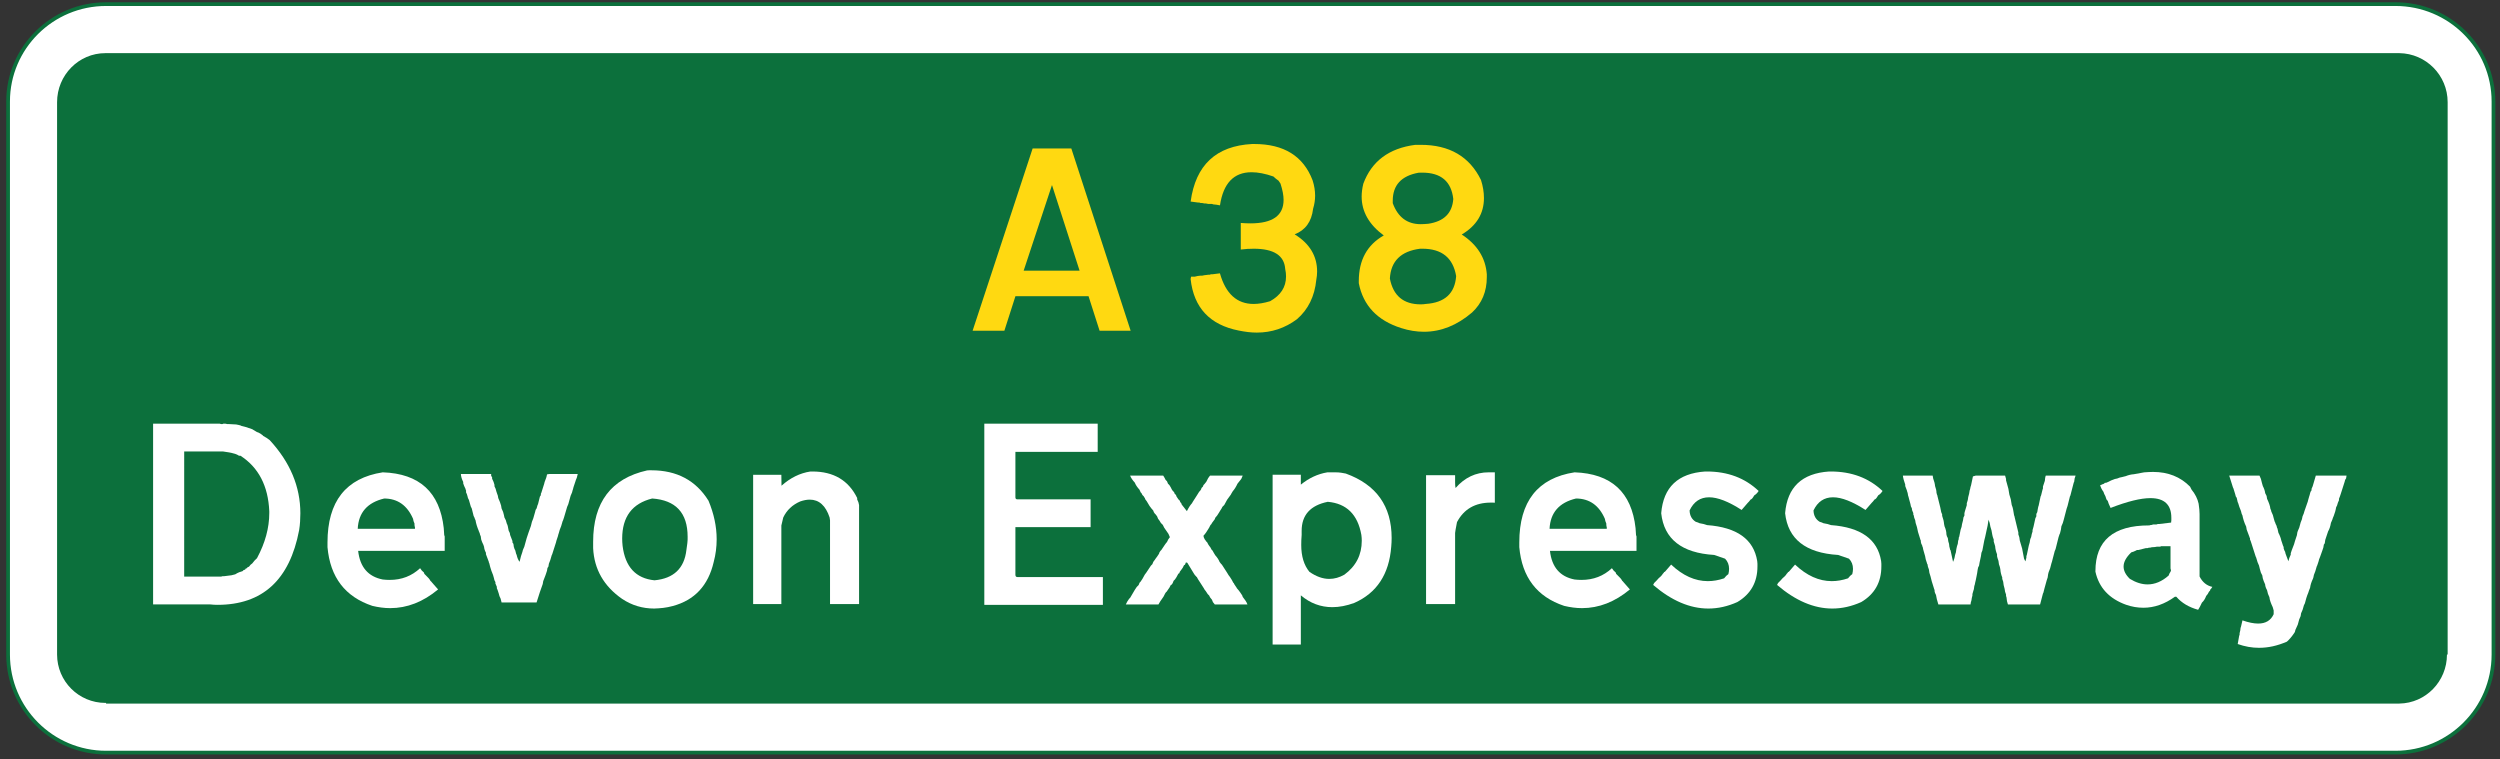
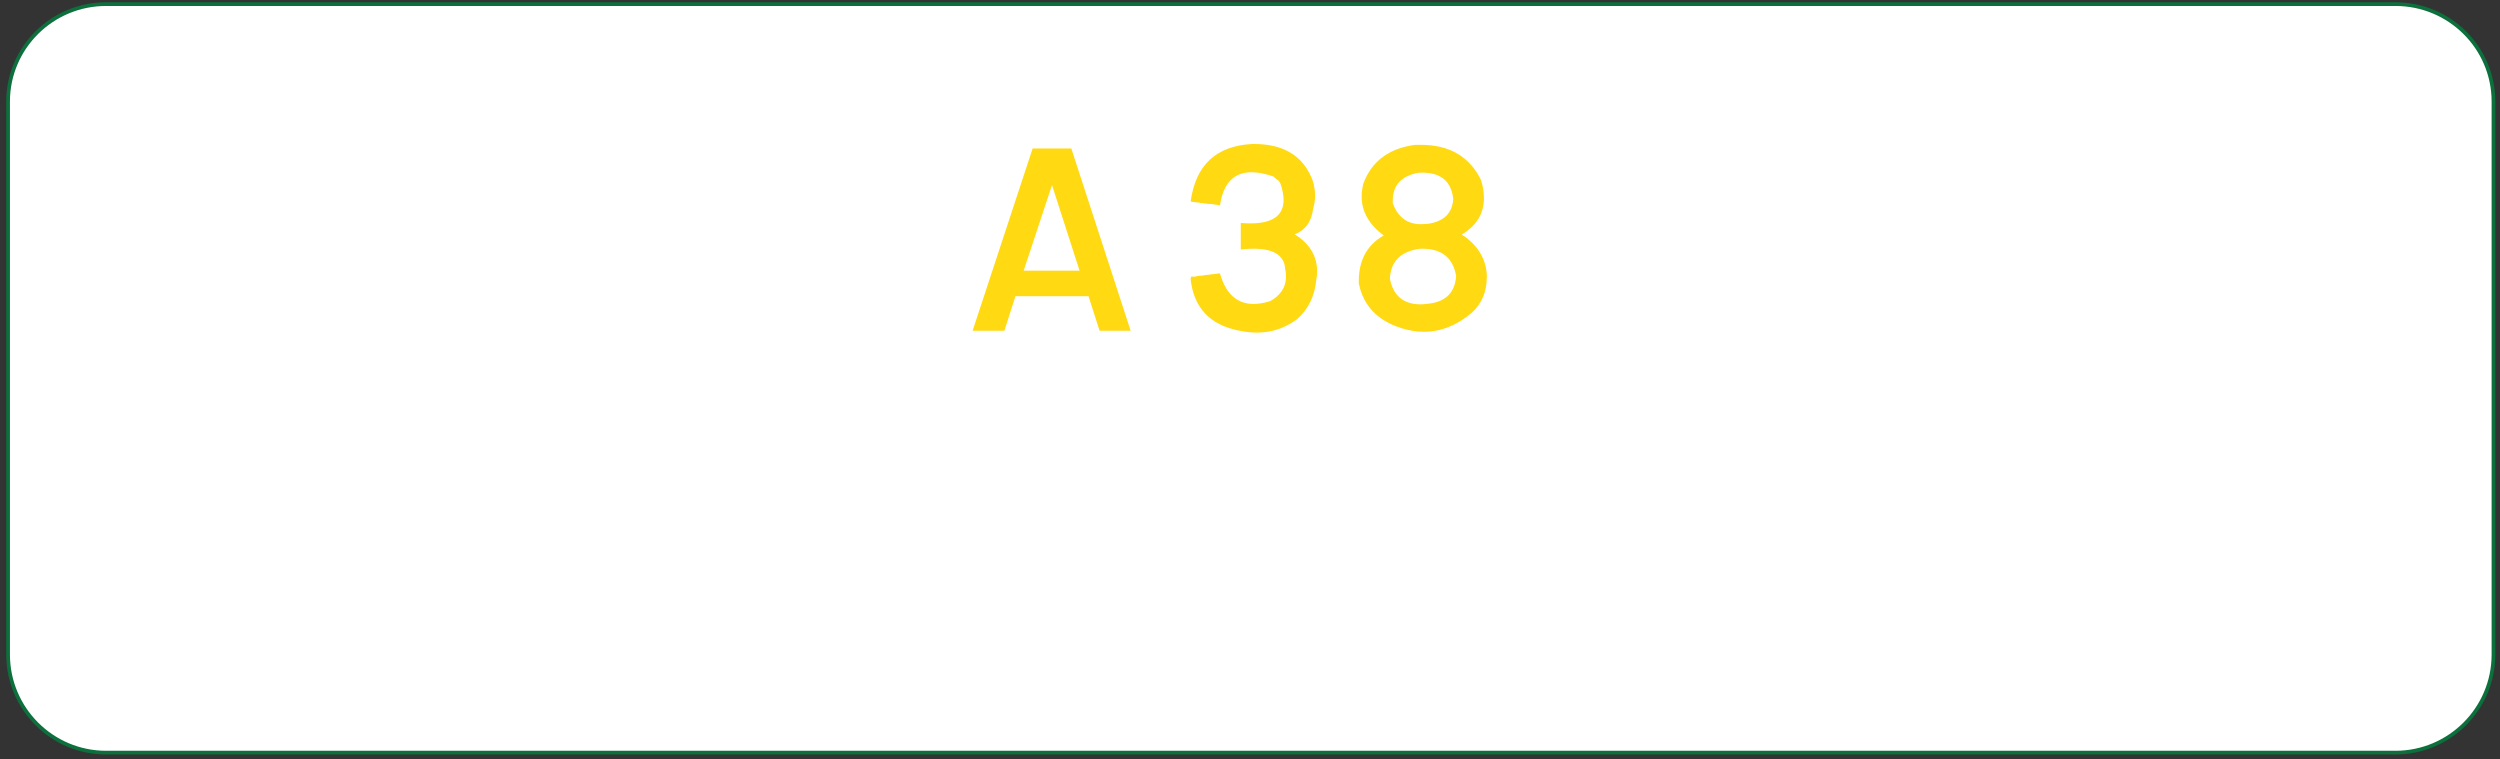
<svg xmlns="http://www.w3.org/2000/svg" height="116" viewBox="-.953 -.346 382 116" width="382">
  <rect x="-.953" y="-.346" width="382" height="116" fill="#333333" stroke="none" />
  <path d="m15.252.284c-8.259 0-14.968 6.665-14.968 14.877v.105 84.405c0 8.271 6.709 14.982 14.968 14.982h349.825c8.264 0 14.971-6.712 14.971-14.982v-84.405c0-.036 0-.071 0-.105 0-8.212-6.707-14.877-14.971-14.877h-349.825z" style="fill:#fff;stroke:#0c703c;stroke-width:.567;stroke-linecap:round;stroke-linejoin:bevel;stroke-miterlimit:10" />
-   <path clip-rule="evenodd" d="m15.149 7.881.103-.106c-.034 0-.068 0-.103 0-4.074 0-7.381 3.357-7.381 7.491v84.405c0 4.075 3.307 7.387 7.381 7.387.035 0 .069 0 .103-.003v.107h350.415l-.004-.003c4.037-.056 7.279-3.392 7.279-7.488h.105v-84.405c0-4.095-3.287-7.433-7.381-7.491h-350.414" fill="#0c703c" fill-rule="evenodd" />
  <g fill="#fff">
    <path d="m22.44 64.388h10.168l.217.062h.216l.145-.062h.288l.289.062h.216l1.154.062.36.072.289.072.144.073.577.145 1.082.362.721.435.217.072c.252.121.443.241.576.362.084.049.133.097.145.145.444.242.781.459 1.01.652 3.125 3.381 4.688 7.111 4.688 11.191 0 .423-.015.849-.043 1.277s-.076.86-.145 1.294c-1.444 7.606-5.603 11.409-12.474 11.409-.182 0-.362-.005-.542-.016-.181-.01-.367-.025-.56-.047h-8.738zm4.75 23.375h5.634l.216-.062h.217l1.156-.145.577-.146c.205-.133.406-.238.605-.316.198-.078.382-.142.55-.19.048-.084.096-.133.145-.146l.217-.072.072-.146.217-.072.072-.145.217-.072c.156-.229.324-.398.506-.508.229-.313.469-.579.722-.797 1.252-2.332 1.878-4.633 1.878-6.904v-.271c-.169-3.865-1.638-6.692-4.405-8.48h-.217c-.205-.133-.406-.229-.605-.29s-.382-.108-.55-.145l-.361-.073-.939-.145h-5.924z" />
-     <path d="m66.852 80.356.072 1.084c.048.061.072.133.072.217v2.169h-13.224c.277 2.479 1.529 3.938 3.758 4.375.361.042.717.062 1.066.062 1.818 0 3.365-.596 4.643-1.788.156.266.35.482.578.65l.072.217.217.217c.168.156.312.304.434.442.12.139.217.28.289.424.084.048.133.096.145.144l1.012 1.149c-2.289 1.905-4.728 2.857-7.316 2.857-.446 0-.898-.029-1.355-.09-.458-.061-.916-.145-1.373-.254-4.162-1.387-6.447-4.377-6.855-8.973 0-.061 0-.181 0-.362s0-.295 0-.344c0-6.283 2.814-9.858 8.445-10.728 5.61.195 8.718 3.038 9.32 8.532zm-13.143.095h8.744v-.217c-.049-.145-.072-.289-.072-.434v-.145c-.121-.265-.193-.506-.217-.723-.892-2.06-2.361-3.096-4.408-3.107-2.578.615-3.926 2.157-4.047 4.626z" />
-     <path d="m69.471 72.076h4.625v.289l.145.216v.217c.181.349.301.661.361.938v.217c.145.265.24.529.289.794l.072.216c.133.312.205.577.217.794.205.445.35.83.434 1.154l.072.433c.192.373.312.71.361 1.011l.072.36.217.433.145.506.072.144.072.217.145.722c.145.229.217.445.217.649l.361.938v.217l.145.216.072.506c.048.061.072.132.072.216l.145.289.145.577c.048.036.072.072.072.108v.036c.084.396.229.733.434 1.01l.217-.866.217-.65.072-.288.217-.506.361-1.3.289-.866.361-1.011c.084-.445.205-.83.361-1.155l.289-1.011.072-.289.145-.217.145-.505.072-.145.289-1.155.145-.217v-.217l.072-.145.434-1.371.072-.289c.096-.229.174-.436.234-.622s.103-.364.127-.533l.361-.062h4.336l-.145.577c-.108.24-.181.433-.217.577l-.289.866-.072.288-.072.217-.072.288-.217.506-.361 1.298c-.061.133-.117.266-.172.397-.055.133-.094.265-.117.396l-.361 1.227-.145.433-.072.145c-.145.554-.289.986-.434 1.299l-.145.505-.072.217-.072.288-.217.649-.072.289-.578 1.804-.072.145c-.145.553-.289.986-.434 1.299l-.072.433-.145.217-.072.433-.217.649-.361.938-.072.434-.434 1.227-.506 1.587h-5.348l-.145-.577c-.145-.264-.241-.528-.289-.794l-.072-.216c-.072-.252-.145-.444-.217-.577v-.223l-.217-.505v-.217c-.133-.204-.205-.396-.217-.577l-.145-.505c-.193-.457-.338-.865-.434-1.227l-.145-.577c-.049-.061-.072-.133-.072-.217l-.434-1.154v-.217c-.181-.348-.277-.66-.289-.938-.049-.06-.072-.132-.072-.217-.084-.168-.156-.324-.217-.469s-.108-.276-.145-.396l-.072-.506c-.084-.156-.133-.3-.145-.433-.049-.06-.072-.132-.072-.216-.024-.023-.043-.045-.055-.063s-.018-.039-.018-.063v-.018c-.266-.625-.434-1.179-.506-1.66-.084-.144-.133-.264-.145-.36l-.145-.288-.289-1.155-.145-.288-.289-1.01-.145-.289-.072-.289c-.024-.119-.058-.228-.1-.324s-.081-.181-.117-.253v-.288c-.049-.06-.072-.132-.072-.217-.084-.168-.156-.324-.217-.469s-.108-.276-.145-.396v-.217c-.223-.444-.344-.853-.356-1.226z" />
+     <path d="m66.852 80.356.072 1.084c.048.061.072.133.072.217v2.169h-13.224l.072.217.217.217c.168.156.312.304.434.442.12.139.217.28.289.424.084.048.133.096.145.144l1.012 1.149c-2.289 1.905-4.728 2.857-7.316 2.857-.446 0-.898-.029-1.355-.09-.458-.061-.916-.145-1.373-.254-4.162-1.387-6.447-4.377-6.855-8.973 0-.061 0-.181 0-.362s0-.295 0-.344c0-6.283 2.814-9.858 8.445-10.728 5.61.195 8.718 3.038 9.32 8.532zm-13.143.095h8.744v-.217c-.049-.145-.072-.289-.072-.434v-.145c-.121-.265-.193-.506-.217-.723-.892-2.06-2.361-3.096-4.408-3.107-2.578.615-3.926 2.157-4.047 4.626z" />
    <path d="m107.308 76.169c.83 1.993 1.245 3.956 1.245 5.888 0 1.185-.15 2.338-.45 3.461-.83 3.6-2.921 5.847-6.272 6.739-.493.133-.974.227-1.442.281s-.932.088-1.388.1c-1.779 0-3.407-.489-4.885-1.468-2.801-1.944-4.28-4.529-4.438-7.754 0-.169 0-.335 0-.498s0-.323 0-.48c0-6.039 2.748-9.674 8.246-10.906.108-.012.217-.019.325-.019h.325c3.898 0 6.809 1.553 8.734 4.656zm-13.13 6.882c.395 3.228 2.02 4.985 4.875 5.274 2.927-.276 4.552-1.817 4.875-4.624.055-.361.103-.71.144-1.048.041-.337.056-.662.044-.976 0-3.648-1.805-5.6-5.414-5.853-3.058.759-4.586 2.8-4.586 6.124 0 .351.02.719.062 1.103z" />
    <path d="m130.024 75.75v.217c.156.29.253.579.289.868v15.115h-4.438v-12.79l-.062-.434c-.603-1.818-1.615-2.729-3.037-2.729-.434 0-.916.091-1.445.271-1.205.518-2.073 1.337-2.604 2.457l-.289 1.229v11.996h-4.312v-19.742h4.312l.023 1.662c1.349-1.205 2.818-1.929 4.408-2.17h.325c3.228.001 5.505 1.351 6.83 4.05z" />
    <path d="m149.45 64.388h17.324v4.312h-12.574v6.96c.012.193.102.29.271.29h11.22v4.25h-11.491v7.262c0 .242.096.363.289.363h13.08v4.25h-18.119z" />
    <path d="m171.727 72.326h5.059l.217.362.145.289.217.217.145.362.217.217c.181.278.301.495.361.651l.145.218.217.217.072.218.217.217.072.217.289.435.217.217.072.218.145.145.072.217.795 1.014c.253-.519.518-.929.795-1.23l.072-.145.65-1.014.361-.579.145-.145.145-.218.072-.217.217-.217.072-.218.145-.145.289-.361c.168-.386.361-.699.578-.941h4.986l-.217.507-.578.724c-.217.471-.458.857-.723 1.158l-.217.361-.072.146-.578.796-.434.796-.289.29-.145.289-.145.218-.217.361c-.097.17-.193.32-.289.453-.097.133-.193.247-.289.343l-.072.218-.434.579-.072.145c-.049.085-.097.133-.145.145l-.217.435c-.313.543-.603.953-.867 1.23l.072.286.145.29c.084.061.133.133.145.217l.217.218.145.289.145.217c.168.193.289.387.361.579l.145.146.289.506c.048.037.072.073.072.109v.036c.361.398.602.76.723 1.085l.217.29.145.145.795 1.23.217.362.217.289c.12.17.22.326.298.471s.147.277.208.398c.084.061.133.133.145.217l.289.435c.048.036.072.072.072.108v.036c.12.133.229.26.325.38.096.121.181.235.253.344l.289.435.072.217c.168.205.315.404.442.598s.22.38.28.561h-4.986l-.289-.361-.145-.361-.289-.361-.145-.289-.217-.217c-.097-.156-.188-.295-.271-.416-.084-.12-.162-.223-.234-.307l-.075-.147-.65-1.012c-.097-.133-.181-.262-.253-.389-.072-.126-.133-.237-.181-.334-.084-.048-.133-.096-.145-.145l-.145-.145-.145-.217-1.012-1.662-.217-.072-.145.361-.145.072c-.061.145-.126.277-.198.397-.072.121-.151.229-.235.325l-.217.289-.072.217-.145.072c-.193.386-.361.675-.506.867l-.217.217-.145.361-.145.217-.145.072c-.121.277-.266.518-.434.723l-.145.217c-.049.084-.097.133-.145.145l-.145.217-.217.434-.145.217c-.277.373-.494.711-.65 1.012h-4.986l.217-.435.289-.434.151-.143.723-1.23.289-.434.289-.29.145-.361.145-.146.289-.434.361-.651.217-.29.723-1.086.217-.217.145-.362.217-.289.145-.217.217-.29.289-.435.072-.217.145-.217.145-.146.434-.651c.084-.12.159-.229.226-.325.066-.096.136-.181.208-.254.108-.277.253-.519.434-.724l-.217-.507-.65-.94-.217-.435-.289-.289-.217-.362-.217-.289-.145-.362-.217-.289-.145-.146-.145-.217-.072-.217c-.121-.133-.229-.259-.325-.38-.097-.121-.181-.235-.253-.344l-.434-.725-.217-.289-.072-.217c-.084-.061-.133-.133-.145-.218l-.217-.217-.145-.29-.145-.145-.072-.217c-.024-.023-.043-.045-.055-.063s-.018-.039-.018-.063v-.018c-.361-.398-.603-.76-.723-1.086-.362-.396-.603-.757-.723-1.083z" />
-     <path d="m203.097 71.826c.313 0 .605.02.877.059s.51.082.715.129c4.667 1.695 7.001 4.977 7.001 9.845 0 .434-.021.878-.062 1.334-.326 4.207-2.206 7.069-5.641 8.585-1.17.434-2.291.65-3.363.65-1.783 0-3.387-.602-4.809-1.807v7.518h-4.312v-25.95h4.312v1.518c1.242-1.012 2.593-1.639 4.052-1.88h1.23zm-5.157 9.563c-.025.277-.042.542-.05.795-.009.253-.013.5-.013.74 0 1.723.415 3.09 1.247 4.102 1.035.723 2.047 1.084 3.035 1.084.782 0 1.553-.217 2.312-.65 1.77-1.301 2.655-3.029 2.655-5.186 0-.289-.021-.584-.062-.885-.555-3.119-2.265-4.806-5.132-5.059-2.662.542-3.993 2.023-3.993 4.444v.307c.001.097.001.2.001.308z" />
    <path d="m227.458 71.826v4.644c-.097-.012-.199-.019-.307-.019h-.308c-2.396 0-4.119.995-5.167 2.984l-.217 1.157-.072.507v10.852h-4.438v-19.682h4.438v1.102c0 .338.023.621.072.85 1.396-1.596 3.083-2.395 5.059-2.395z" />
    <path d="m248.961 80.356.072 1.084c.048.061.072.133.072.217v2.169h-13.225c.277 2.479 1.529 3.938 3.758 4.375.361.042.717.062 1.066.062 1.818 0 3.365-.596 4.643-1.788.156.266.35.482.578.65l.072.217.217.217c.168.156.312.304.434.442.12.139.217.28.289.424.084.048.133.096.145.144l1.012 1.149c-2.289 1.905-4.728 2.857-7.316 2.857-.446 0-.898-.029-1.355-.09-.458-.061-.916-.145-1.373-.254-4.162-1.387-6.447-4.377-6.855-8.973 0-.061 0-.181 0-.362s0-.295 0-.344c0-6.283 2.814-9.858 8.445-10.728 5.611.195 8.719 3.038 9.321 8.532zm-13.142.095h8.744v-.217c-.049-.145-.072-.289-.072-.434v-.145c-.121-.265-.193-.506-.217-.723-.892-2.06-2.361-3.096-4.408-3.107-2.578.615-3.927 2.157-4.047 4.626z" />
-     <path d="m267.768 74.676-.217.291-.217.217-.217.146-.289.436-.145.145-.145.072c-.156.217-.301.386-.434.506l-.939 1.084c-2-1.289-3.655-1.934-4.968-1.934-1.35 0-2.343.67-2.981 2.008.023.783.337 1.362.939 1.735.265.073.457.146.578.218.47.072.855.169 1.156.289 4.564.337 7.118 2.164 7.66 5.482.023.145.036.285.036.424s0 .273 0 .405c0 2.417-1.024 4.232-3.071 5.446-1.47.662-2.945.992-4.426.992-2.818 0-5.631-1.202-8.438-3.607l.145-.29.361-.362c.24-.289.457-.506.65-.65.048-.084.096-.133.145-.145l.145-.217c.048-.084.096-.133.145-.145l.072-.145.145-.072.939-1.084c1.782 1.687 3.649 2.529 5.601 2.529.818 0 1.649-.143 2.493-.429.217-.285.434-.5.65-.643.072-.285.108-.554.108-.804 0-.619-.205-1.137-.614-1.554l-1.662-.571c-4.963-.302-7.66-2.427-8.094-6.375.325-3.972 2.565-6.097 6.721-6.375h.253c3.193.002 5.831.994 7.915 2.977z" />
    <path d="m286.702 74.676-.217.291-.217.217-.217.146-.289.436-.145.145-.145.072c-.156.217-.301.386-.434.506l-.939 1.084c-2-1.289-3.655-1.934-4.968-1.934-1.35 0-2.343.67-2.981 2.008.023.783.337 1.362.939 1.735.265.073.457.146.578.218.47.072.855.169 1.156.289 4.564.337 7.118 2.164 7.66 5.482.023.145.036.285.036.424s0 .273 0 .405c0 2.417-1.024 4.232-3.071 5.446-1.47.662-2.945.992-4.426.992-2.818 0-5.631-1.202-8.438-3.607l.145-.29.361-.362c.24-.289.457-.506.65-.65.048-.084.096-.133.145-.145l.145-.217c.048-.084.096-.133.145-.145l.072-.145.145-.072.939-1.084c1.782 1.687 3.649 2.529 5.601 2.529.818 0 1.649-.143 2.493-.429.217-.285.434-.5.65-.643.072-.285.108-.554.108-.804 0-.619-.205-1.137-.614-1.554l-1.662-.571c-4.963-.302-7.66-2.427-8.094-6.375.325-3.972 2.565-6.097 6.721-6.375h.253c3.193.002 5.831.994 7.915 2.977z" />
-     <path d="m289.809 72.326h4.553l.072.435c.084.229.15.438.199.624.048.188.078.365.09.534.145.398.217.735.217 1.013l.072.29c.048.061.072.133.072.217l.434 1.737.145.724.145.361v.218c.084.229.15.446.199.651.048.205.078.398.09.579l.072.361c.192.435.289.845.289 1.23l.072.29.145.289.072.507c.096.254.145.471.145.651v.072l.145.579c.048.037.072.073.072.108v.036l.361 1.665.072-.145.145-.433c.061-.359.133-.647.217-.864l.072-.505c.061-.336.133-.601.217-.793.012-.132.027-.261.045-.388.018-.126.051-.237.1-.333v-.217l.072-.144.217-1.082.145-.433.072-.432c.12-.396.192-.732.217-1.01l.145-.288v-.36l.072-.288.289-.938v-.284c.133-.36.205-.673.217-.938.12-.396.192-.732.217-1.009l.072-.217.072-.36.072-.216.289-1.37.434-.125h4.48l.145.507v.217l.361 1.303.145.869.217.724.145.868c.096.229.162.44.198.634s.066.368.091.524l.072.435c.048.061.072.133.072.217l.506 2.099.072.29v.288l.145.435.072.507.361 1.23.289 1.52c.072.182.145.326.217.435l.145-.579v-.218l.072-.218.289-1.375.145-.507.072-.434.072-.218.072-.145c.061-.361.133-.651.217-.868v-.218l.145-.506.289-1.304.145-.289v-.362l.145-.289.072-.435.072-.361.072-.218.289-1.375.072-.145.217-.869.072-.217v-.289l.289-.869c.012-.145.027-.283.045-.416s.051-.259.1-.38h4.553l-.145.435-.072.507-.072.145-.506 1.954-.072.145-.361 1.448-.145.434-.434 1.665-.145.507-.217.507-.072.506-.145.579-.072.146-.145.434-.434 1.737-.072.217-.072.146-.434 1.664-.072.218c-.121.567-.266 1.025-.434 1.375l-.072.289-.072.507-.145.435-.361 1.303-.145.579-.072.145-.434 1.665h-4.914l-.145-.507-.072-.579-.072-.217v-.217c-.121-.277-.193-.567-.217-.869-.121-.386-.193-.748-.217-1.086l-.145-.434v-.218c-.169-.422-.266-.832-.289-1.23l-.072-.361-.145-.435-.072-.507-.145-.434-.072-.29v-.289c-.169-.422-.266-.832-.289-1.23l-.217-.725v-.289c-.108-.266-.181-.507-.217-.724-.072-.519-.169-.929-.289-1.23-.061-.434-.156-.796-.289-1.086-.049.338-.094.637-.136.896s-.093.491-.153.696l-.217 1.013-.145.579-.289 1.521-.145.361-.072.507-.217 1.014-.072.434-.145.29-.072.361c-.024.182-.049.345-.072.489-.024.145-.049.271-.072.38l-.145.724-.072.289-.072.362-.072.217-.072.507-.072.218-.145.506v.218c-.084.302-.133.543-.145.724-.049.121-.082.235-.1.344s-.033.212-.045.308h-4.914c-.193-.591-.313-1.073-.361-1.447-.133-.241-.205-.435-.217-.579v-.218c-.024-.023-.043-.045-.055-.062s-.018-.039-.018-.063v-.019l-.361-1.158c-.061-.265-.12-.506-.181-.723s-.12-.41-.181-.58l-.072-.507c-.121-.265-.193-.53-.217-.796-.024-.023-.043-.045-.055-.063s-.018-.039-.018-.063v-.018c-.084-.229-.15-.434-.198-.615-.049-.181-.079-.338-.091-.471l-.289-1.014-.072-.361c-.049-.061-.072-.133-.072-.218-.133-.24-.205-.434-.217-.579v-.217c-.024-.023-.043-.045-.055-.063s-.018-.039-.018-.063v-.018l-.361-1.158c-.049-.277-.103-.527-.163-.751-.061-.223-.126-.431-.198-.624l-.072-.435-.145-.362-.072-.361-.072-.145v-.218c-.145-.277-.217-.519-.217-.724l-.145-.289-.072-.362-.217-.796-.072-.29-.072-.217-.072-.435c-.049-.06-.072-.132-.072-.217l-.072-.217-.217-.579v-.218c-.204-.569-.324-1.028-.36-1.377z" />
    <path d="m333.692 74.02.217.433c.567.699.93 1.421 1.088 2.167.048.312.084.604.108.875.023.271.036.509.036.714v9.531c.445.879 1.096 1.409 1.951 1.589l-.145.219c-.049.085-.097.134-.145.146l-.072.219-.145.146c-.121.268-.266.485-.434.655-.169.45-.386.79-.65 1.021-.108.243-.211.453-.308.629s-.188.331-.271.464c-1.414-.389-2.525-1.053-3.334-1.992h-.217c-1.555 1.12-3.157 1.68-4.808 1.68-.892 0-1.771-.15-2.638-.451-2.59-.926-4.155-2.61-4.697-5.054v-.091c0-4.656 2.728-6.984 8.185-6.984h.054c.108-.048.229-.072.361-.072l.217-.072h.506l.217-.072h.217l1.807-.217c.023-.132.036-.252.036-.361v-.36c0-2.01-1.066-3.015-3.197-3.015-1.482 0-3.512.5-6.089 1.5l-.289-.65-.145-.434-.145-.145-.072-.145-.145-.436c-.133-.217-.229-.435-.289-.653-.253-.338-.422-.677-.506-1.016l.217-.073.145-.072.217-.072.145-.146h.217c.048-.048.09-.072.127-.072h.018c.434-.229.818-.398 1.156-.508l.361-.073c.265-.121.506-.193.723-.218l.578-.145c.422-.17.831-.267 1.229-.291l1.59-.29c.24-.017.473-.031.695-.044.223-.012.443-.019.66-.019 2.301-.002 4.188.751 5.663 2.255zm-4.65 9.168h-.434c-.108.024-.214.043-.316.055s-.202.018-.298.018h-.108l-.289.072h-.217c-.061.049-.133.072-.217.072h-.217l-1.156.289h-.217c-.338.193-.627.313-.867.361-.783.747-1.174 1.47-1.174 2.168 0 .639.318 1.265.957 1.879.928.566 1.831.849 2.71.849 1.12 0 2.192-.451 3.216-1.354.096-.277.192-.47.289-.578l.072-.217-.072-.289v-3.396h-1.445c-.061.048-.134.071-.217.071z" />
    <path d="m339.672 72.326h4.625l.217.506.145.578.145.506c.205.398.325.76.361 1.085l.217.434.072.434c.133.277.244.543.334.796s.147.494.172.723c.084.156.133.301.145.434.192.373.312.711.361 1.012l.145.506c.084.145.133.266.145.361l.145.289.072.289.072.145.145.651.145.289.145.361.072.217.072.289.145.434c.072.254.145.446.217.578v.217c.048.061.072.133.072.217.133.205.205.398.217.579l.434 1.156.145-.506.217-.506v-.217l.145-.435.361-.939.145-.506.289-.867.068-.436.072-.217.217-.507.217-.795c.156-.324.253-.638.289-.939.061-.133.117-.265.172-.397.054-.133.093-.265.117-.397l.506-1.446.072-.289.145-.506.072-.217.072-.29.072-.217.145-.217v-.216c.061-.133.117-.265.172-.397.054-.133.093-.266.117-.398l.361-1.229h4.697l-.072.434-.145.217c-.024.133-.049.229-.072.289l-.578 1.808c-.097.313-.193.578-.289.795v.217c-.061.133-.117.266-.172.398s-.094.265-.117.396l-.145.289-.072.362-.072.289-.217.65c-.108.241-.181.434-.217.578l-.217.506c-.084.519-.229.952-.434 1.302l-.434 1.301-.072.506-.145.217-.072.434-.145.434-.361 1.013-.145.361-.072.289-.217.65-.072.145c-.145.555-.289.988-.434 1.302l-.072.361-.072.217c-.241.506-.386.964-.434 1.373l-.145.361-.145.434-.145.362-.145.434-.217.795-.145.289c-.121.506-.266.916-.434 1.229l-.072.435-.217.506-.217.795-.361.795-.072.289-.072.145c-.397.59-.783 1.048-1.156 1.374-.723.312-1.437.548-2.141.705-.705.155-1.412.234-2.123.234-1.084 0-2.168-.193-3.252-.578l.217-1.229.072-.217v-.217c.048-.145.081-.283.1-.415.018-.133.033-.259.045-.38l.072-.217.217-.939c.928.325 1.729.487 2.403.487 1.144 0 1.933-.476 2.366-1.428v-.578l-.145-.506c-.133-.277-.244-.542-.334-.795-.091-.253-.148-.494-.172-.723l-.217-.507-.145-.578c-.181-.312-.277-.602-.289-.867l-.217-.506-.145-.434-.072-.434-.217-.434-.145-.507-.145-.578-.217-.506-.217-.723-.072-.145-.65-2.024c-.072-.252-.145-.445-.217-.578v-.217c-.024-.023-.043-.045-.055-.063s-.018-.039-.018-.063v-.018l-.434-1.156-.072-.435c-.156-.324-.28-.632-.37-.921-.091-.289-.16-.561-.208-.813-.084-.145-.133-.265-.145-.361l-.072-.289c-.193-.458-.338-.868-.434-1.229l-.072-.145-.145-.65-.145-.217-.072-.289-.289-.939-.072-.145z" />
  </g>
  <path d="m199.616 27.222c.254.795.381 1.572.381 2.33 0 .662-.104 1.331-.309 2.005-.229 1.963-1.168 3.264-2.818 3.901 2.287 1.413 3.432 3.309 3.432 5.687 0 .411-.043.834-.125 1.268-.252 2.523-1.236 4.528-2.951 6.013-1.828 1.365-3.873 2.047-6.137 2.047-.446 0-.895-.026-1.346-.081-.452-.055-.919-.13-1.4-.227-4.433-.867-6.89-3.494-7.371-7.879l.072-.361h.578c.156-.036.298-.069.425-.1.126-.029.249-.045.37-.045h.289l.361-.072.578-.072h.217l.217-.072h.217l1.156-.145c.879 3.119 2.596 4.679 5.149 4.679.746 0 1.583-.139 2.511-.416 1.625-.905 2.439-2.161 2.439-3.767 0-.181-.01-.367-.027-.561s-.051-.393-.098-.599c-.143-2.063-1.744-3.096-4.803-3.096-.313 0-.633.01-.958.027s-.668.051-1.029.098v-4.062c.265.021.521.037.768.047.247.011.485.016.714.016 3.372 0 5.059-1.193 5.059-3.581 0-.699-.158-1.53-.471-2.495l-.289-.435c-.168-.12-.318-.234-.451-.343s-.248-.211-.344-.308c-1.24-.434-2.354-.651-3.341-.651-2.711 0-4.318 1.687-4.824 5.059-.205-.048-.392-.081-.56-.1-.169-.018-.319-.033-.452-.045l-.217-.072h-.578l-.361-.072h-.217l-.361-.072h-.217l-.217-.072h-.217l-1.084-.145c.759-5.574 3.891-8.505 9.395-8.793h.325c4.537-.001 7.512 1.854 8.92 5.562z" fill="#ffd911" />
  <path d="m225.343 27.16c.301.953.451 1.87.451 2.751 0 2.377-1.131 4.235-3.394 5.574 2.36 1.541 3.638 3.563 3.831 6.067v.226s0 .153 0 .226c0 2.203-.752 4.003-2.254 5.399-2.296 1.963-4.747 2.943-7.356 2.943-1.143 0-2.295-.187-3.461-.56-3.654-1.155-5.818-3.442-6.49-6.862v-.324c0-3.201 1.271-5.524 3.814-6.97-2.252-1.667-3.377-3.648-3.377-5.944 0-.604.084-1.256.252-1.957 1.275-3.443 3.924-5.425 7.945-5.944h.424s.273 0 .406 0c4.394-.001 7.463 1.791 9.209 5.375zm-13.923 15.057c.506 2.629 2.078 3.942 4.719 3.942.133 0 .262-.005.389-.016.127-.01.256-.025.389-.047 2.893-.191 4.436-1.61 4.629-4.255-.471-2.788-2.189-4.183-5.154-4.183h-.342c-2.942.375-4.485 1.895-4.63 4.559zm.438-11.52c.783 2.142 2.209 3.212 4.281 3.212.18 0 .363-.006.551-.019.188-.012.383-.026.588-.044 2.396-.352 3.674-1.614 3.83-3.788-.301-2.683-1.879-4.024-4.734-4.024-.096 0-.195 0-.297 0-.104 0-.209.007-.316.019-2.602.484-3.902 1.905-3.902 4.264v.38z" fill="#ffd911" />
  <path clip-rule="evenodd" d="m164.007 41.009h-8.543l4.326-13.082zm1.368 3.906 1.688 5.272h4.746l-9.066-27.852h-5.908l-9.172 27.852h4.853l1.688-5.272z" fill="#ffd911" fill-rule="evenodd" />
</svg>